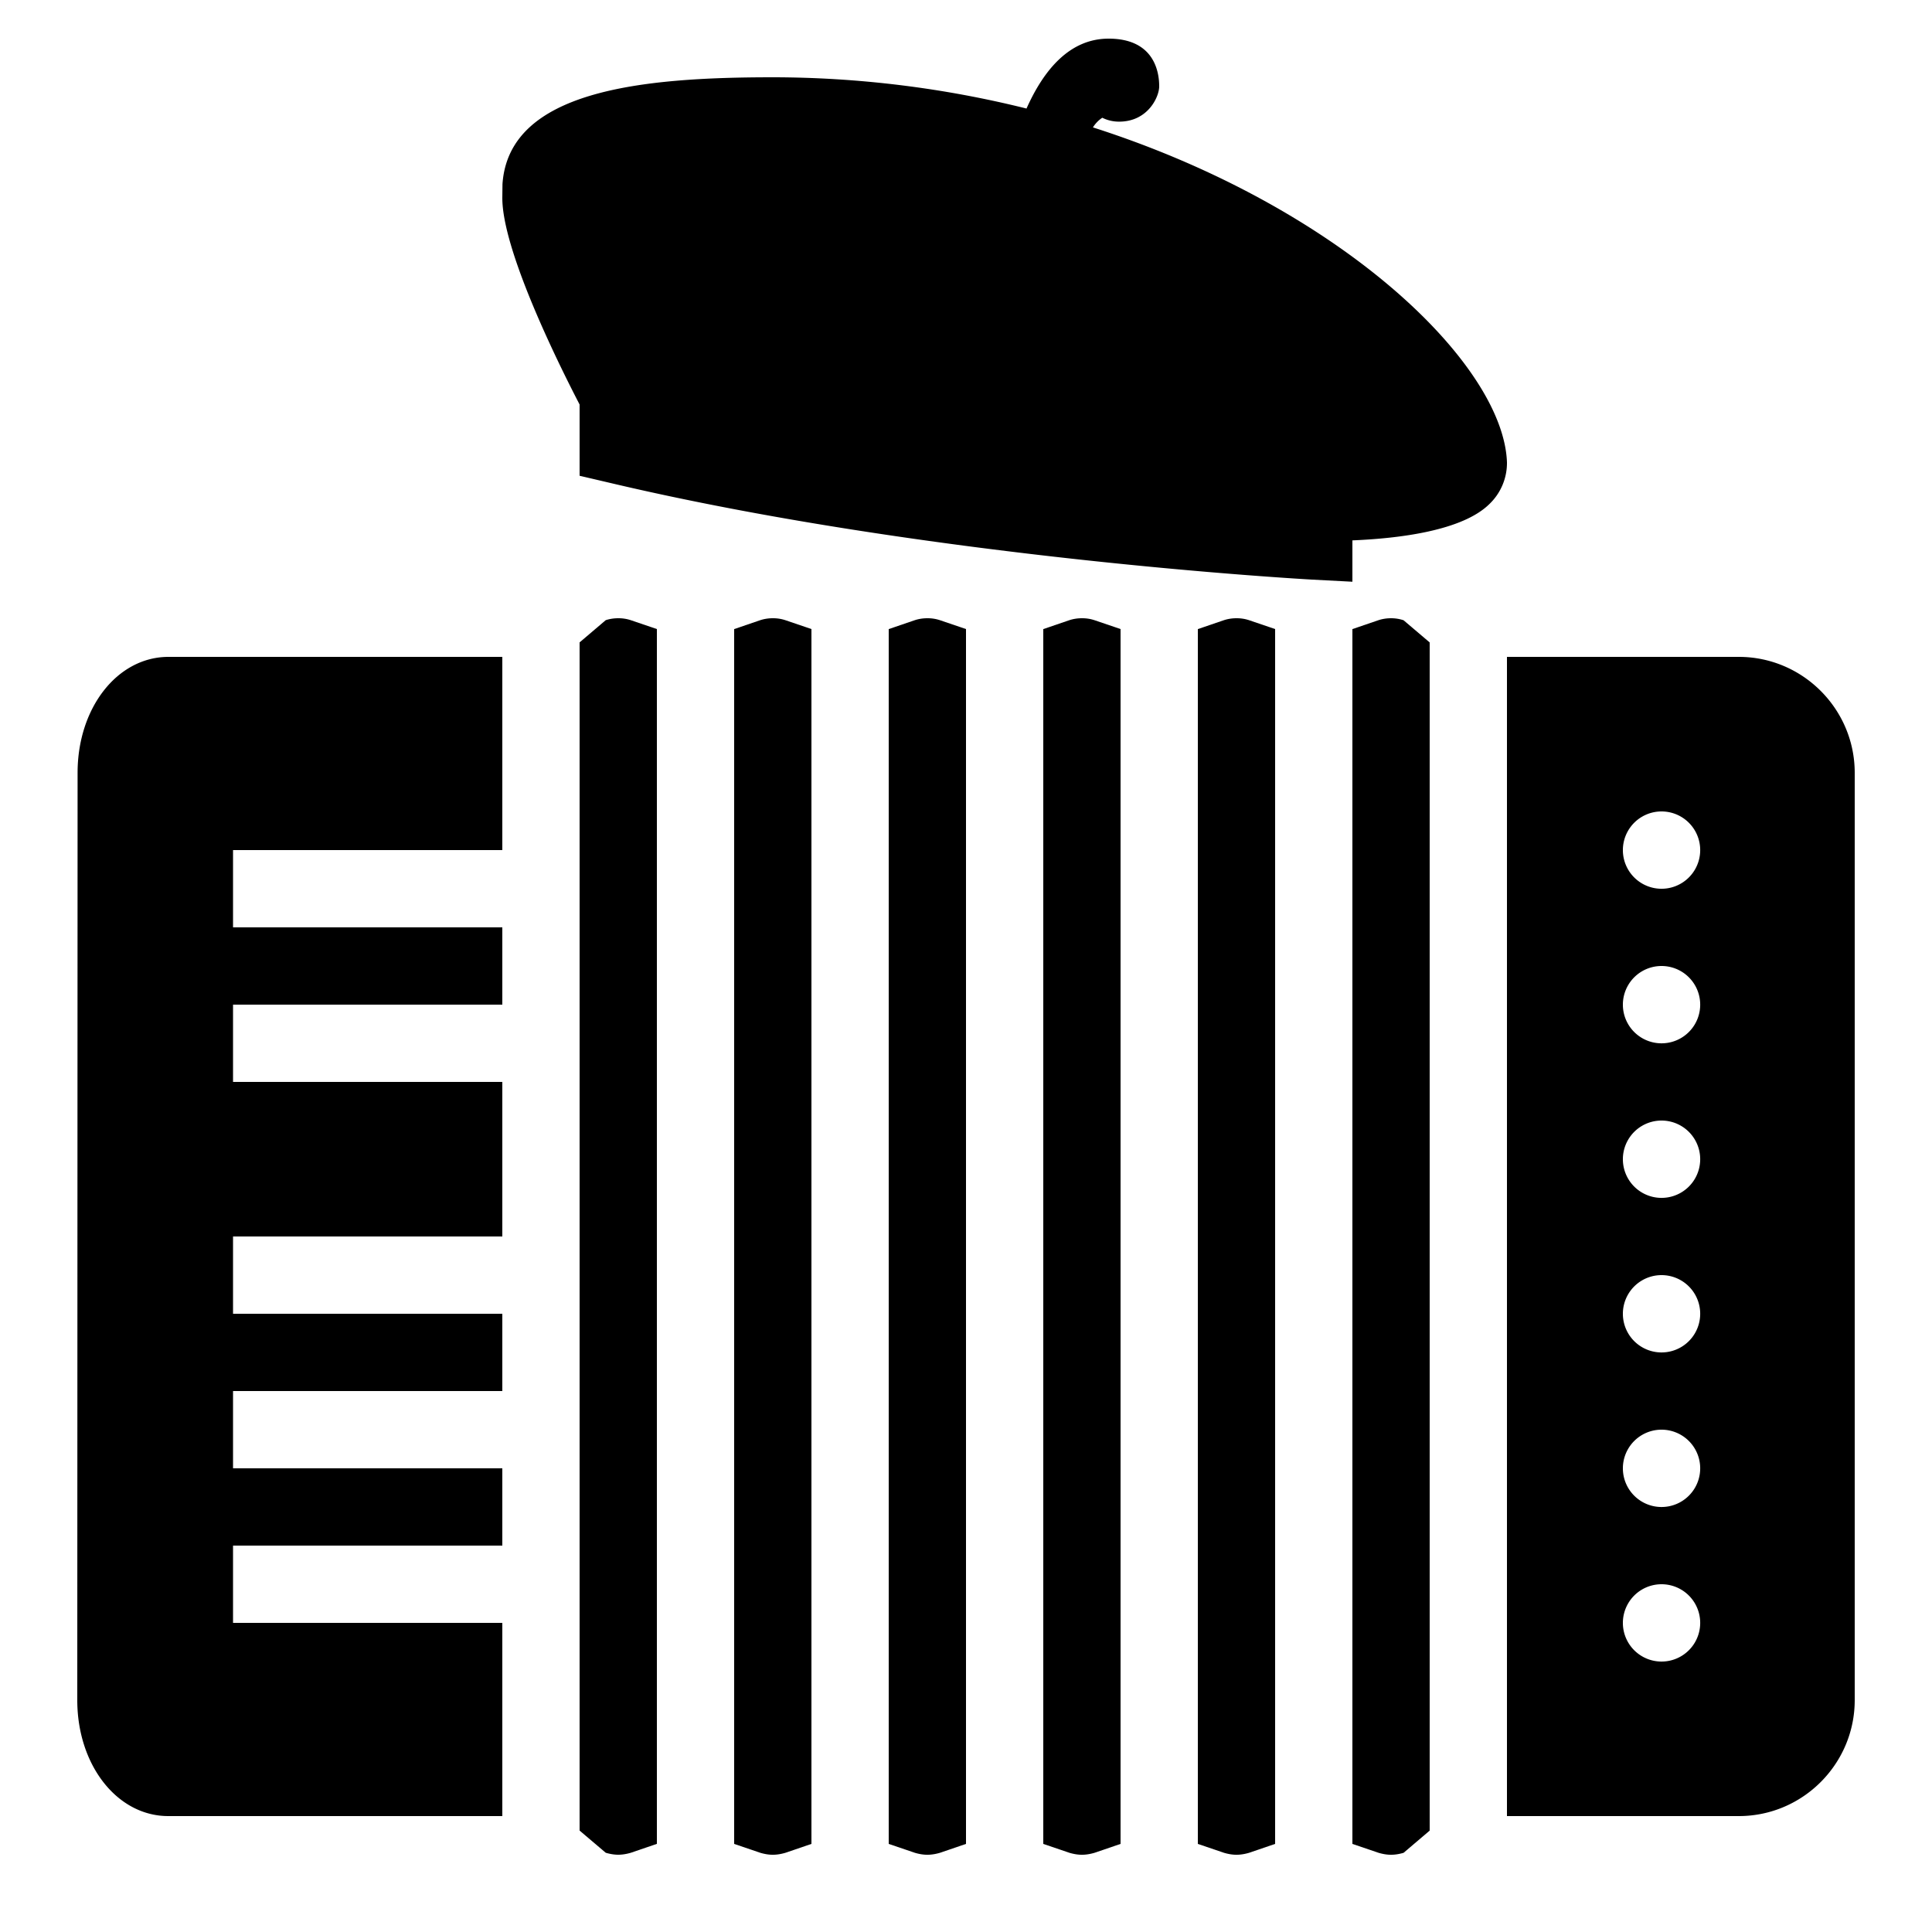
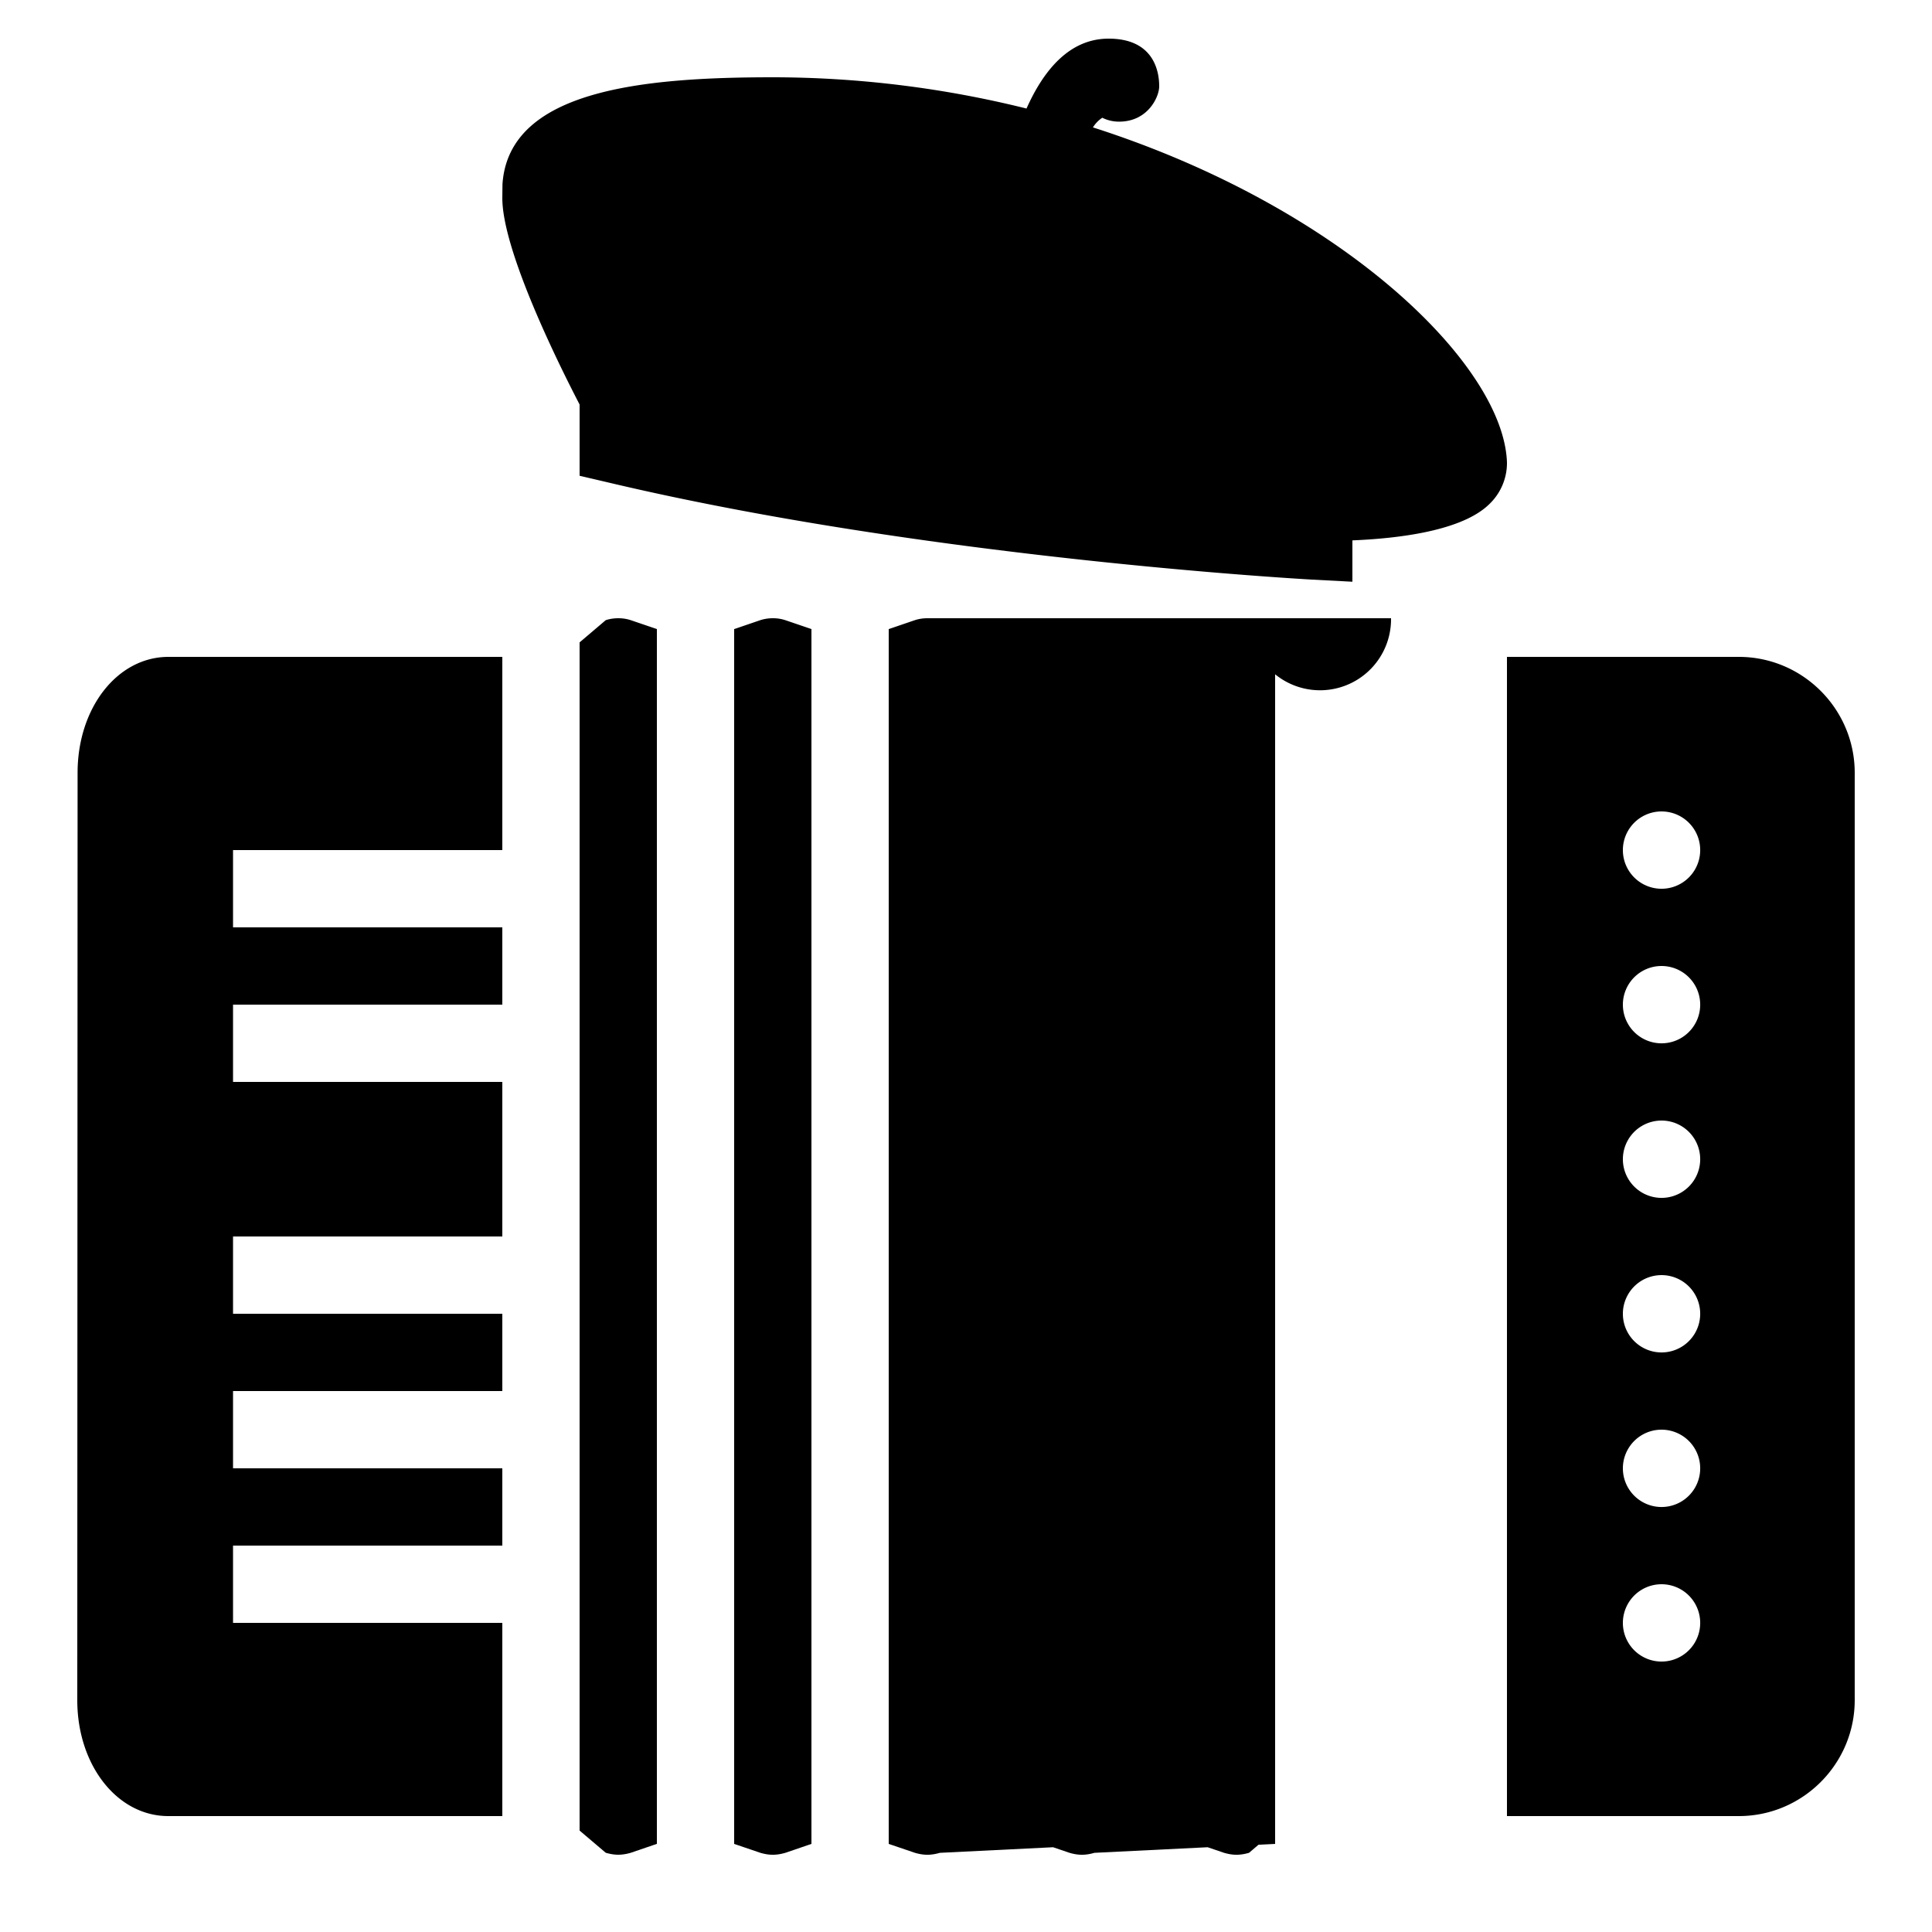
<svg xmlns="http://www.w3.org/2000/svg" viewBox="0 0 50 50">
-   <path d="M28.691 1c-1.003 0-1.675.8-2.125 1.809A27.28 27.28 0 0 0 20 2c-3.379 0-6.832.332-6.996 2.766L13 5.125c0 1.336 1.406 4.2 2 5.344v1.844l.77.18c8.304 1.964 18.078 2.5 18.18 2.507l1.05.055v-1.07c1.219-.051 2.848-.25 3.547-.942A1.47 1.47 0 0 0 39 11.965c-.09-2.531-4.266-6.602-10.715-8.668a.82.82 0 0 1 .242-.25.962.962 0 0 0 .438.101c.738 0 1.035-.636 1.035-.914C30 1.957 29.934 1 28.691 1zM16 16c-.11 0-.219.016-.324.05l-.676.575v30.75l.676.574c.105.031.215.051.324.051.11 0 .219-.02.324-.05l.676-.231V16.28l-.676-.23A1.023 1.023 0 0 0 16 16zm4 0c-.11 0-.219.016-.324.05l-.676.231V47.72l.676.23c.105.031.215.051.324.051.11 0 .219-.02.324-.05L21 47.72V16.28l-.676-.23A1.023 1.023 0 0 0 20 16zm4 0c-.11 0-.219.016-.324.05l-.676.231V47.72l.676.23c.105.031.215.051.324.051.11 0 .219-.02.324-.05L25 47.72V16.28l-.676-.23A1.023 1.023 0 0 0 24 16zm4 0c-.11 0-.219.016-.324.05l-.676.231V47.72l.676.23c.105.031.215.051.324.051.11 0 .219-.02.324-.05L29 47.72V16.28l-.676-.23A1.023 1.023 0 0 0 28 16zm4 0c-.11 0-.219.016-.324.05l-.676.231V47.72l.676.23c.105.031.215.051.324.051.11 0 .219-.02.324-.05L33 47.72V16.28l-.676-.23A1.023 1.023 0 0 0 32 16zm4 0c-.11 0-.219.016-.324.05l-.676.231V47.72l.676.23c.105.031.215.051.324.051.11 0 .219-.02.324-.05l.676-.575v-30.75l-.676-.574A1.023 1.023 0 0 0 36 16zM4.36 17c-1.32 0-2.352 1.316-2.352 3L2 44c0 1.684 1.035 3 2.355 3H13v-5H6.031v-2H13v-2H6.031v-2H13v-2H6.031v-2H13v-4H6.031v-2H13v-2H6.031v-2H13v-5zM39 17v30h6c1.652 0 3-1.348 3-3V20c0-1.652-1.348-3-3-3zm4 4a1 1 0 1 1 .001 2.001A1 1 0 0 1 43 21zm0 4a1 1 0 1 1 .001 2.001A1 1 0 0 1 43 25zm0 4a1 1 0 1 1 .001 2.001A1 1 0 0 1 43 29zm0 4a1 1 0 1 1 .001 2.001A1 1 0 0 1 43 33zm0 4a1 1 0 1 1 .001 2.001A1 1 0 0 1 43 37zm0 4a1 1 0 1 1 .001 2.001A1 1 0 0 1 43 41z" />
+   <path d="M28.691 1c-1.003 0-1.675.8-2.125 1.809A27.28 27.28 0 0 0 20 2c-3.379 0-6.832.332-6.996 2.766L13 5.125c0 1.336 1.406 4.2 2 5.344v1.844l.77.18c8.304 1.964 18.078 2.5 18.18 2.507l1.05.055v-1.07c1.219-.051 2.848-.25 3.547-.942A1.47 1.47 0 0 0 39 11.965c-.09-2.531-4.266-6.602-10.715-8.668a.82.82 0 0 1 .242-.25.962.962 0 0 0 .438.101c.738 0 1.035-.636 1.035-.914C30 1.957 29.934 1 28.691 1zM16 16c-.11 0-.219.016-.324.05l-.676.575v30.75l.676.574c.105.031.215.051.324.051.11 0 .219-.02.324-.05l.676-.231V16.28l-.676-.23A1.023 1.023 0 0 0 16 16zm4 0c-.11 0-.219.016-.324.05l-.676.231V47.72l.676.23c.105.031.215.051.324.051.11 0 .219-.02.324-.05L21 47.72V16.28l-.676-.23A1.023 1.023 0 0 0 20 16zm4 0c-.11 0-.219.016-.324.05l-.676.231V47.72l.676.23c.105.031.215.051.324.051.11 0 .219-.02.324-.05L25 47.72V16.28l-.676-.23A1.023 1.023 0 0 0 24 16zc-.11 0-.219.016-.324.05l-.676.231V47.72l.676.23c.105.031.215.051.324.051.11 0 .219-.02.324-.05L29 47.72V16.28l-.676-.23A1.023 1.023 0 0 0 28 16zm4 0c-.11 0-.219.016-.324.05l-.676.231V47.72l.676.23c.105.031.215.051.324.051.11 0 .219-.02.324-.05L33 47.72V16.28l-.676-.23A1.023 1.023 0 0 0 32 16zm4 0c-.11 0-.219.016-.324.05l-.676.231V47.72l.676.23c.105.031.215.051.324.051.11 0 .219-.02.324-.05l.676-.575v-30.75l-.676-.574A1.023 1.023 0 0 0 36 16zM4.36 17c-1.32 0-2.352 1.316-2.352 3L2 44c0 1.684 1.035 3 2.355 3H13v-5H6.031v-2H13v-2H6.031v-2H13v-2H6.031v-2H13v-4H6.031v-2H13v-2H6.031v-2H13v-5zM39 17v30h6c1.652 0 3-1.348 3-3V20c0-1.652-1.348-3-3-3zm4 4a1 1 0 1 1 .001 2.001A1 1 0 0 1 43 21zm0 4a1 1 0 1 1 .001 2.001A1 1 0 0 1 43 25zm0 4a1 1 0 1 1 .001 2.001A1 1 0 0 1 43 29zm0 4a1 1 0 1 1 .001 2.001A1 1 0 0 1 43 33zm0 4a1 1 0 1 1 .001 2.001A1 1 0 0 1 43 37zm0 4a1 1 0 1 1 .001 2.001A1 1 0 0 1 43 41z" />
</svg>